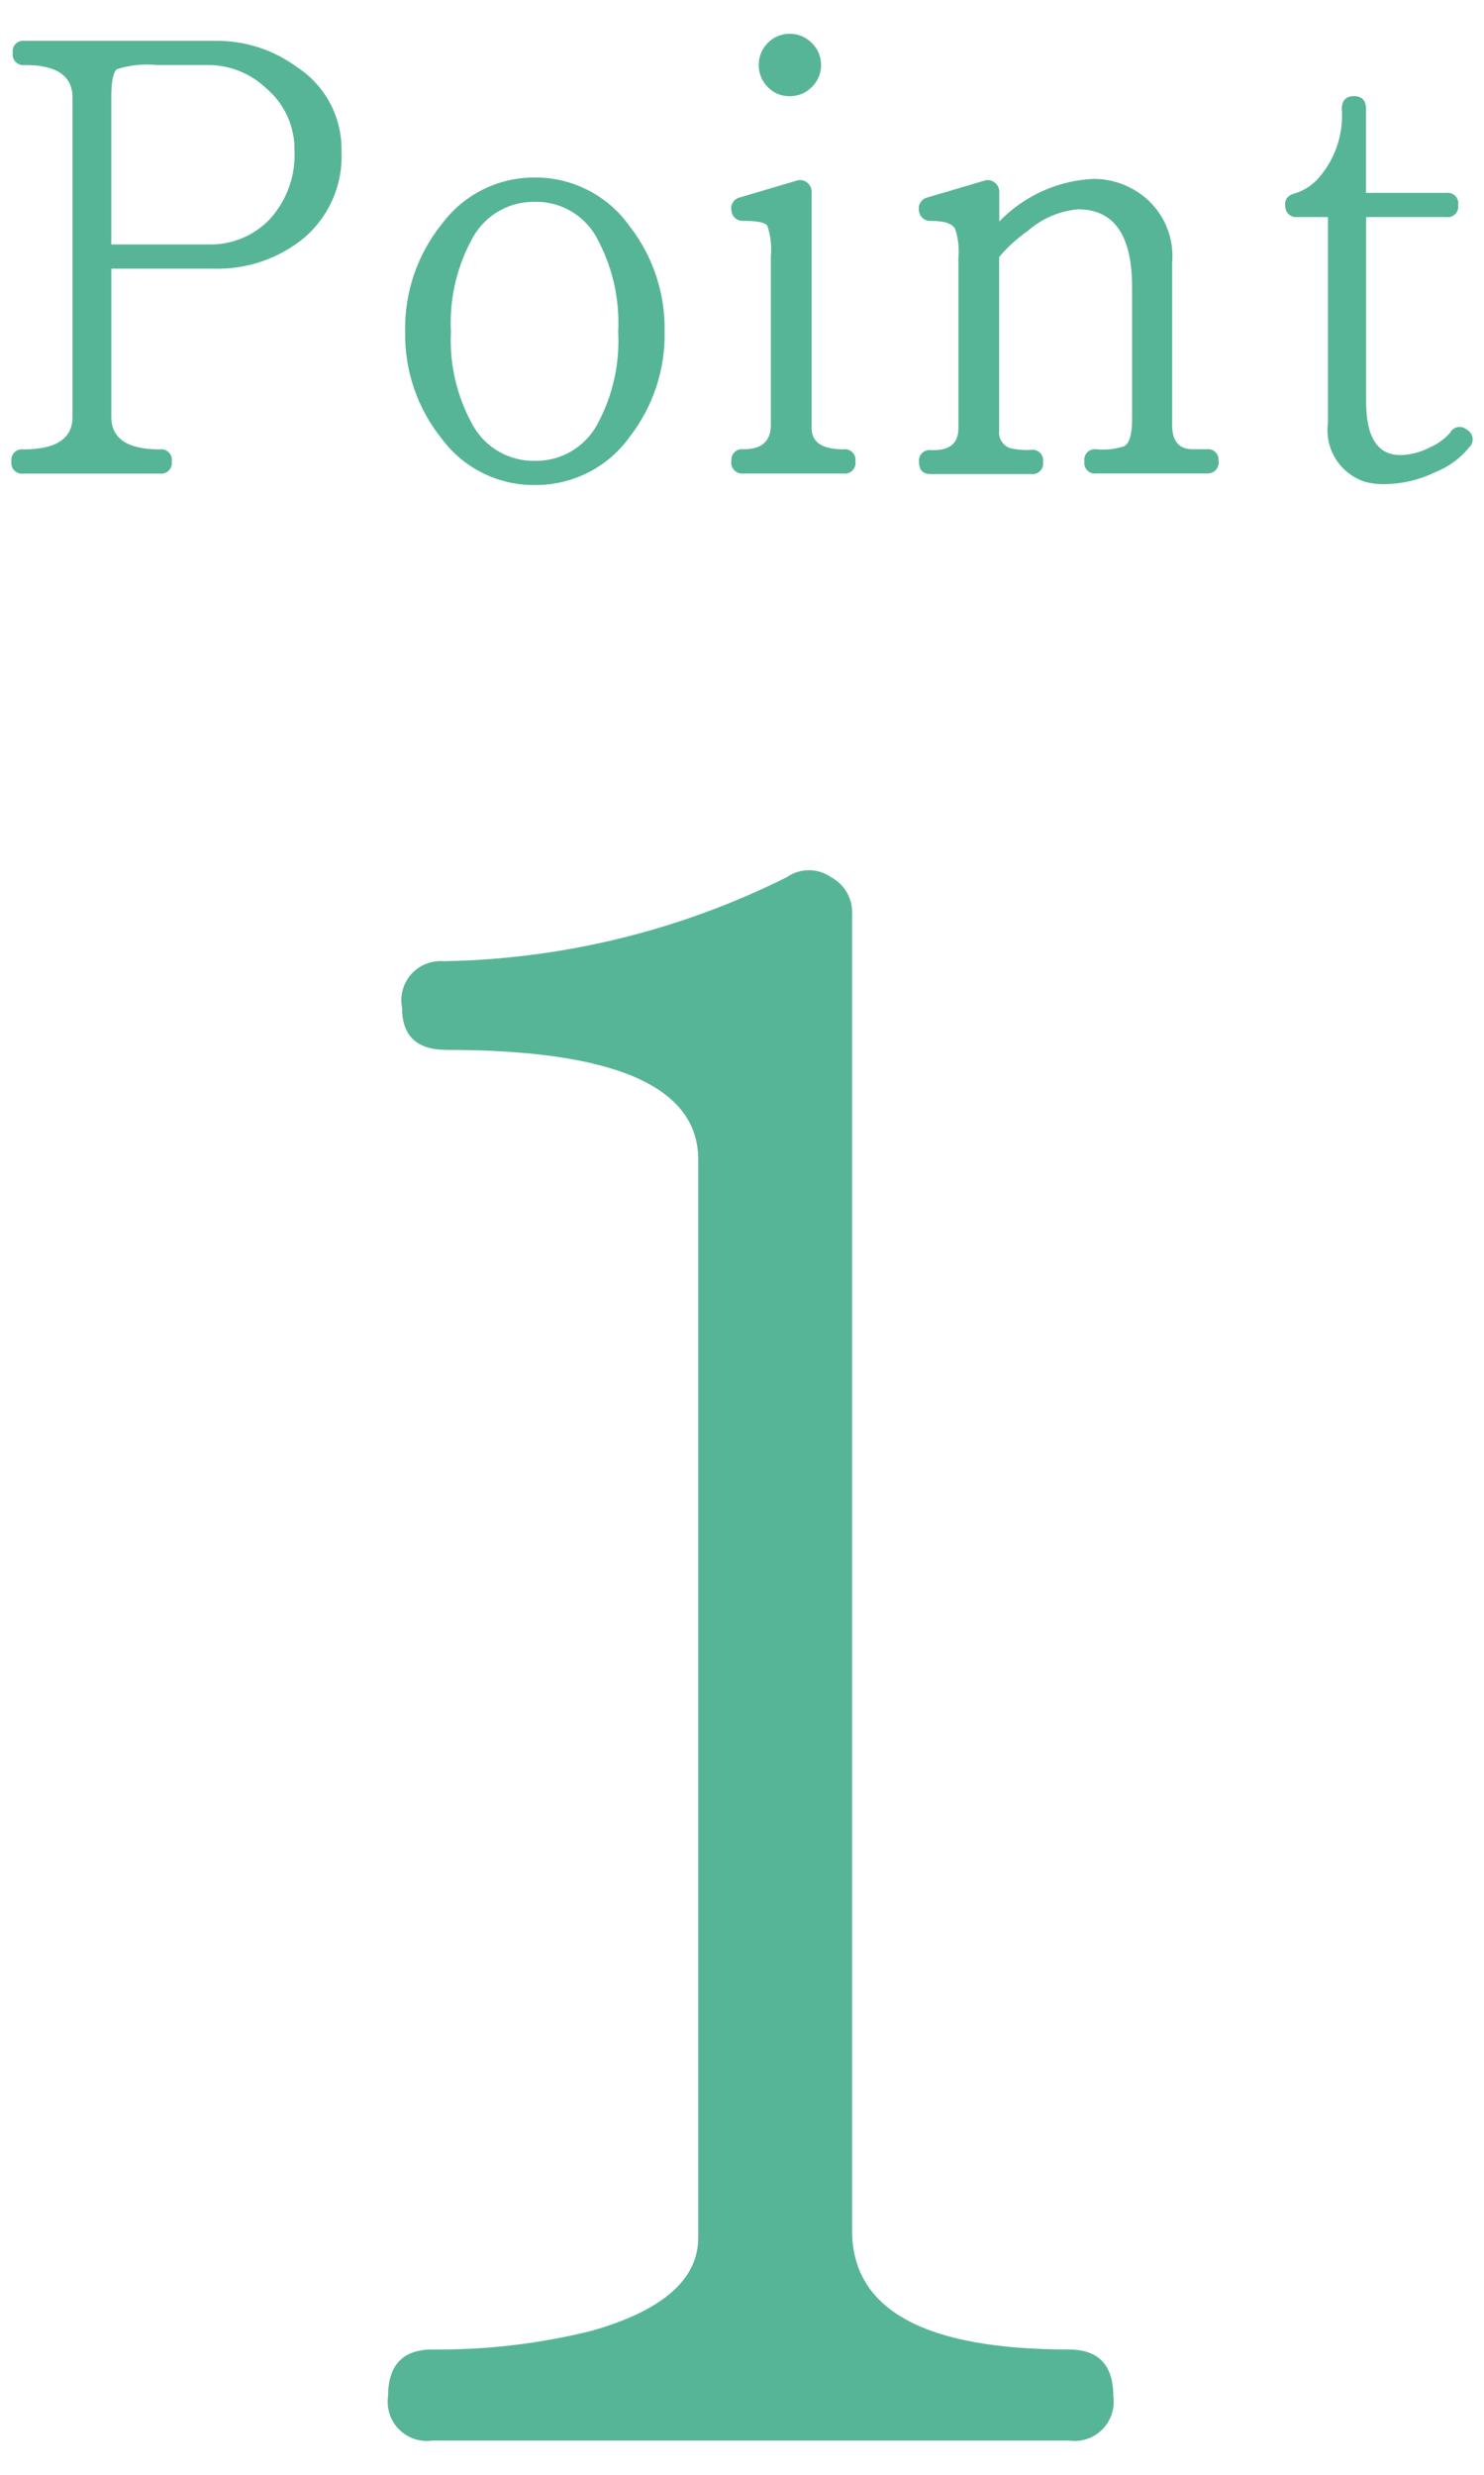
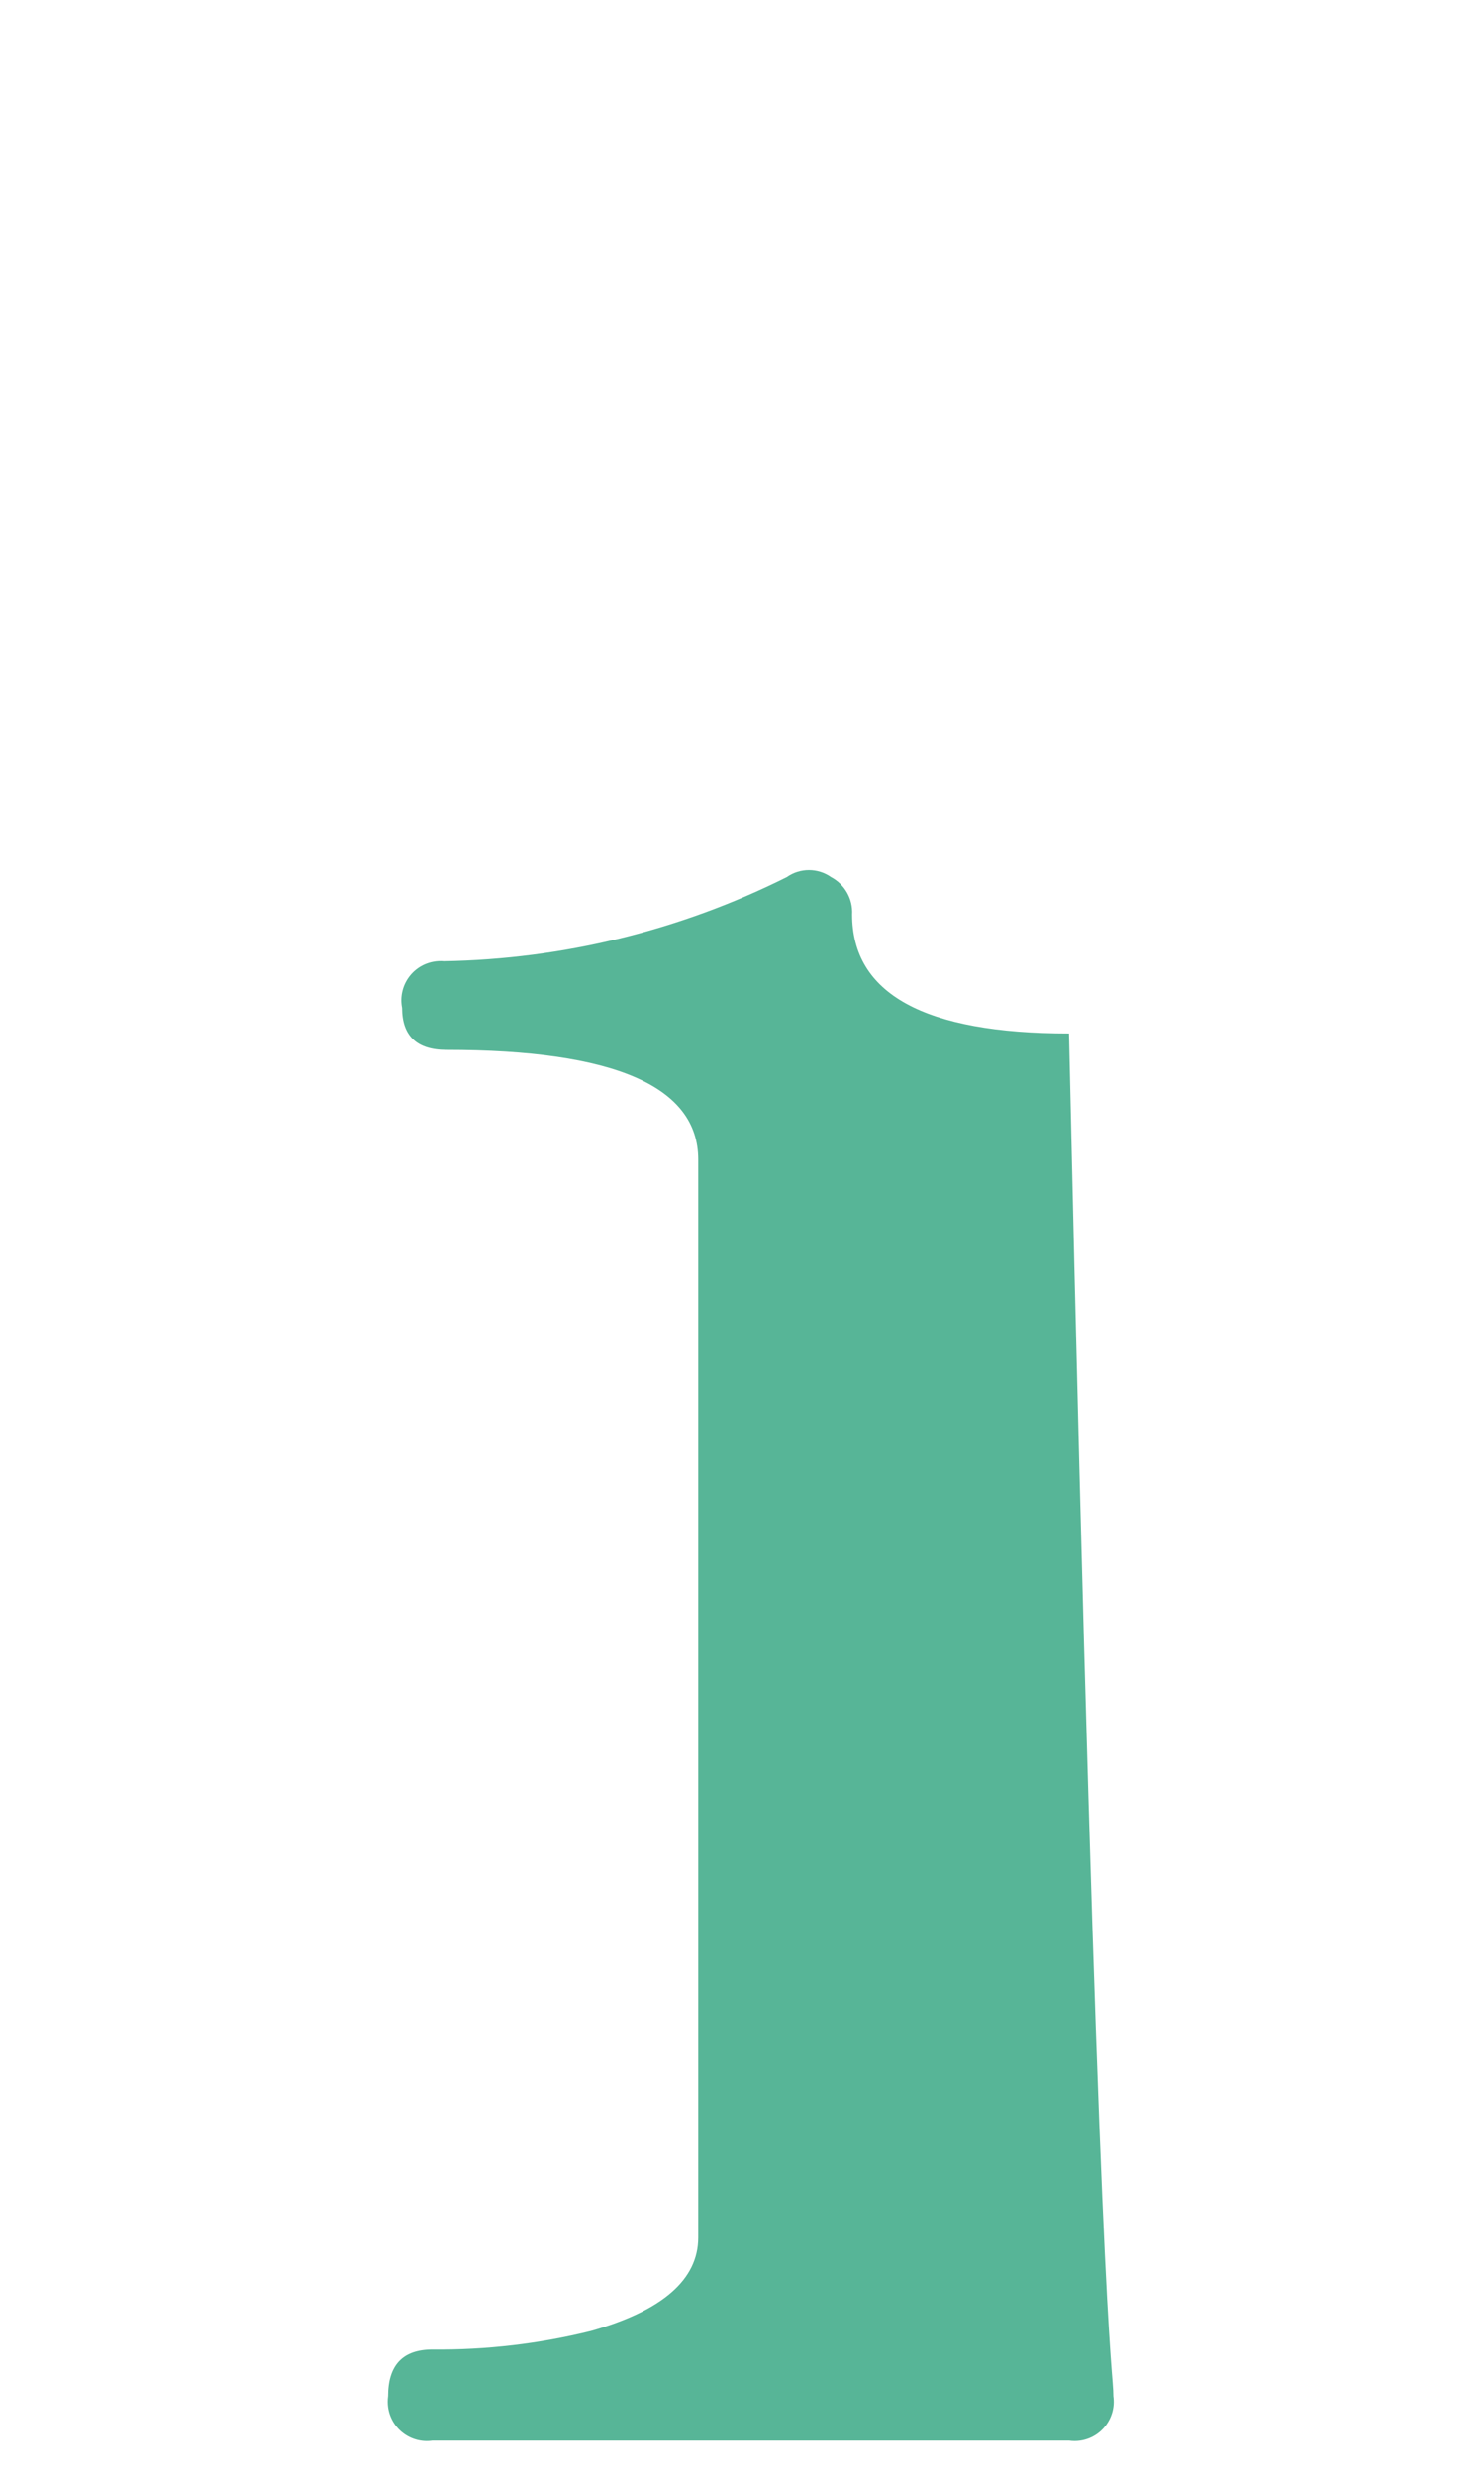
<svg xmlns="http://www.w3.org/2000/svg" version="1.1" id="レイヤー_1" x="0px" y="0px" viewBox="0 0 42 70" style="enable-background:new 0 0 42 70;" xml:space="preserve">
  <style type="text/css">
	.st0{fill:#57B597;}
	.st1{fill:none;}
</style>
  <g id="グループ_10416" transform="translate(-179.908 -5299.536)">
-     <path id="パス_754799" class="st0" d="M189.574,5303.823c0.042,0.922-0.339,1.814-1.035,2.421   c-0.727,0.607-1.653,0.924-2.6,0.891h-2.88v4.194c0,0.612,0.456,0.918,1.368,0.918c0.164-0.025,0.317,0.087,0.342,0.251   c0.005,0.03,0.005,0.061,0,0.091c0.025,0.164-0.087,0.317-0.251,0.342c-0.03,0.004-0.061,0.004-0.091,0h-3.853   c-0.164,0.025-0.317-0.087-0.342-0.251c-0.005-0.03-0.005-0.061,0-0.091c-0.025-0.164,0.087-0.317,0.251-0.342   c0.03-0.004,0.061-0.004,0.091,0c0.924,0,1.386-0.306,1.386-0.918v-9.036c0-0.612-0.45-0.918-1.35-0.918   c-0.164,0.025-0.317-0.087-0.342-0.251c-0.005-0.03-0.005-0.061,0-0.091c-0.025-0.164,0.087-0.317,0.251-0.342   c0.03-0.004,0.061-0.004,0.091,0h5.4c0.836-0.009,1.652,0.257,2.322,0.756C189.127,5301.972,189.596,5302.87,189.574,5303.823z    M188.242,5303.787c0.011-0.671-0.28-1.312-0.792-1.746c-0.45-0.432-1.05-0.671-1.674-0.666h-1.44   c-0.376-0.036-0.756,0.003-1.116,0.117c-0.108,0.078-0.162,0.345-0.162,0.8v4.158h2.754c0.655,0.017,1.286-0.245,1.737-0.72   C188.029,5305.2,188.279,5304.5,188.242,5303.787z M198.718,5308.917c0.021,1.066-0.322,2.107-0.972,2.952   c-0.617,0.878-1.627,1.396-2.7,1.386c-1.033,0.011-2.01-0.472-2.628-1.3c-0.694-0.858-1.064-1.934-1.044-3.038   c-0.023-1.112,0.349-2.196,1.05-3.06c0.617-0.824,1.589-1.307,2.619-1.3c1.054-0.007,2.047,0.496,2.664,1.35   C198.382,5306.763,198.739,5307.827,198.718,5308.917z M197.404,5308.917c0.047-0.935-0.168-1.863-0.621-2.682   c-0.352-0.625-1.02-1.005-1.737-0.99c-0.719-0.014-1.389,0.366-1.746,0.99c-0.459,0.817-0.678,1.747-0.63,2.682   c-0.046,0.93,0.172,1.854,0.63,2.664c0.357,0.625,1.027,1.004,1.746,0.99c0.733,0.013,1.413-0.382,1.764-1.026   C197.247,5310.74,197.452,5309.831,197.404,5308.917z M203.146,5301.375c0.002,0.234-0.092,0.459-0.261,0.621   c-0.162,0.169-0.387,0.264-0.621,0.261c-0.237,0.006-0.466-0.088-0.63-0.261c-0.164-0.165-0.255-0.389-0.252-0.621   c-0.003-0.232,0.088-0.457,0.252-0.621c0.164-0.172,0.393-0.267,0.63-0.261c0.234-0.002,0.459,0.092,0.621,0.261   C203.054,5300.916,203.148,5301.141,203.146,5301.375z M204.118,5312.588c0.025,0.164-0.087,0.317-0.251,0.342   c-0.03,0.004-0.061,0.004-0.091,0h-2.862c-0.169,0.003-0.308-0.132-0.311-0.301c0-0.021,0.001-0.041,0.005-0.062   c-0.015-0.165,0.107-0.311,0.272-0.326c0.023-0.002,0.047-0.001,0.07,0.002c0.516,0.001,0.774-0.226,0.774-0.682v-4.77   c0.029-0.295-0.005-0.592-0.1-0.873c-0.067-0.09-0.291-0.135-0.674-0.135c-0.174,0.015-0.327-0.114-0.342-0.288c0,0,0,0,0,0   c-0.036-0.172,0.075-0.341,0.248-0.377c0.001,0,0.003-0.001,0.004-0.001l1.584-0.468c0.101-0.038,0.215-0.021,0.3,0.045   c0.089,0.064,0.14,0.169,0.135,0.279v6.678c0,0.396,0.3,0.594,0.9,0.594c0.164-0.023,0.316,0.09,0.339,0.254   C204.122,5312.53,204.122,5312.56,204.118,5312.588z M214.396,5312.568c0.028,0.169-0.086,0.329-0.255,0.356   c-0.011,0.002-0.022,0.003-0.033,0.004h-3.168c-0.164,0.025-0.317-0.087-0.342-0.251c-0.005-0.03-0.005-0.061,0-0.091   c-0.025-0.164,0.087-0.317,0.251-0.342c0.03-0.005,0.061-0.005,0.091,0c0.267,0.026,0.537-0.004,0.792-0.09   c0.144-0.084,0.216-0.336,0.216-0.756v-3.742c0-1.467-0.51-2.2-1.53-2.2c-0.527,0.048-1.025,0.262-1.422,0.612   c-0.301,0.21-0.573,0.458-0.81,0.738v4.9c-0.028,0.212,0.09,0.417,0.288,0.5c0.2,0.049,0.406,0.067,0.612,0.054   c0.164-0.025,0.317,0.087,0.342,0.251c0.005,0.03,0.005,0.061,0,0.091c0.025,0.164-0.087,0.317-0.251,0.342   c-0.03,0.005-0.061,0.005-0.091,0h-2.844c-0.216,0-0.324-0.114-0.324-0.342c-0.021-0.165,0.096-0.314,0.26-0.335   c0.027-0.003,0.055-0.003,0.082,0.001h0.072c0.467,0,0.7-0.204,0.7-0.612v-4.828c0.027-0.273-0.004-0.549-0.09-0.81   c-0.072-0.156-0.3-0.234-0.684-0.234c-0.174,0.015-0.327-0.114-0.342-0.288c0,0,0,0,0,0c-0.036-0.172,0.075-0.341,0.248-0.377   c0.001,0,0.003-0.001,0.004-0.001l1.586-0.468c0.101-0.038,0.215-0.021,0.3,0.045c0.089,0.064,0.14,0.169,0.135,0.279v0.828   c0.701-0.728,1.655-1.159,2.664-1.206c0.426-0.002,0.844,0.117,1.206,0.342c0.699,0.427,1.095,1.214,1.023,2.03v4.59   c0,0.456,0.192,0.684,0.576,0.684h0.4c0.164-0.022,0.315,0.094,0.337,0.258C214.398,5312.523,214.398,5312.546,214.396,5312.568z    M221.506,5312.168c-0.26,0.326-0.602,0.577-0.99,0.729c-0.437,0.212-0.915,0.325-1.4,0.333c-0.189,0.006-0.378-0.015-0.562-0.062   c-0.715-0.224-1.165-0.931-1.062-1.674v-5.818h-0.868c-0.17,0.018-0.322-0.105-0.34-0.274c-0.001-0.011-0.002-0.021-0.002-0.032   c-0.024-0.192,0.072-0.315,0.288-0.369c0.259-0.082,0.49-0.234,0.666-0.441c0.465-0.537,0.698-1.236,0.648-1.944   c0-0.24,0.114-0.36,0.342-0.36s0.342,0.12,0.342,0.36v2.376h2.268c0.164-0.025,0.317,0.087,0.342,0.251   c0.005,0.03,0.005,0.061,0,0.091c0.025,0.164-0.087,0.317-0.251,0.342c-0.03,0.004-0.061,0.004-0.091,0h-2.264v5.22   c0,1.008,0.324,1.512,0.972,1.512c0.289-0.006,0.573-0.081,0.828-0.216c0.22-0.093,0.417-0.235,0.576-0.414   c0.074-0.148,0.254-0.208,0.402-0.135c0.024,0.012,0.046,0.027,0.066,0.044c0.153,0.076,0.215,0.261,0.139,0.414   c-0.013,0.026-0.03,0.051-0.049,0.072V5312.168z" />
-     <path id="パス_754798" class="st0" d="M211.417,5367.312c0.088,0.605-0.332,1.168-0.937,1.256c-0.105,0.015-0.212,0.015-0.317,0   h-18.018c-0.606,0.087-1.167-0.333-1.254-0.939c-0.015-0.105-0.015-0.212,0-0.317c0-0.88,0.418-1.32,1.254-1.32   c1.512,0.015,3.02-0.161,4.488-0.524c2.024-0.572,3.036-1.452,3.036-2.64v-30.496c0-2.066-2.376-3.1-7.128-3.1   c-0.836,0-1.254-0.396-1.254-1.188c-0.118-0.602,0.273-1.185,0.875-1.303c0.103-0.021,0.209-0.026,0.313-0.017   c3.37-0.059,6.684-0.871,9.7-2.376c0.376-0.264,0.878-0.264,1.254,0c0.387,0.205,0.62,0.617,0.595,1.054v37.224   c0,2.244,2.046,3.366,6.138,3.366C210.999,5365.993,211.417,5366.433,211.417,5367.312z" />
+     <path id="パス_754798" class="st0" d="M211.417,5367.312c0.088,0.605-0.332,1.168-0.937,1.256c-0.105,0.015-0.212,0.015-0.317,0   h-18.018c-0.606,0.087-1.167-0.333-1.254-0.939c-0.015-0.105-0.015-0.212,0-0.317c0-0.88,0.418-1.32,1.254-1.32   c1.512,0.015,3.02-0.161,4.488-0.524c2.024-0.572,3.036-1.452,3.036-2.64v-30.496c0-2.066-2.376-3.1-7.128-3.1   c-0.836,0-1.254-0.396-1.254-1.188c-0.118-0.602,0.273-1.185,0.875-1.303c0.103-0.021,0.209-0.026,0.313-0.017   c3.37-0.059,6.684-0.871,9.7-2.376c0.376-0.264,0.878-0.264,1.254,0c0.387,0.205,0.62,0.617,0.595,1.054c0,2.244,2.046,3.366,6.138,3.366C210.999,5365.993,211.417,5366.433,211.417,5367.312z" />
  </g>
  <rect class="st1" width="42" height="70" />
</svg>